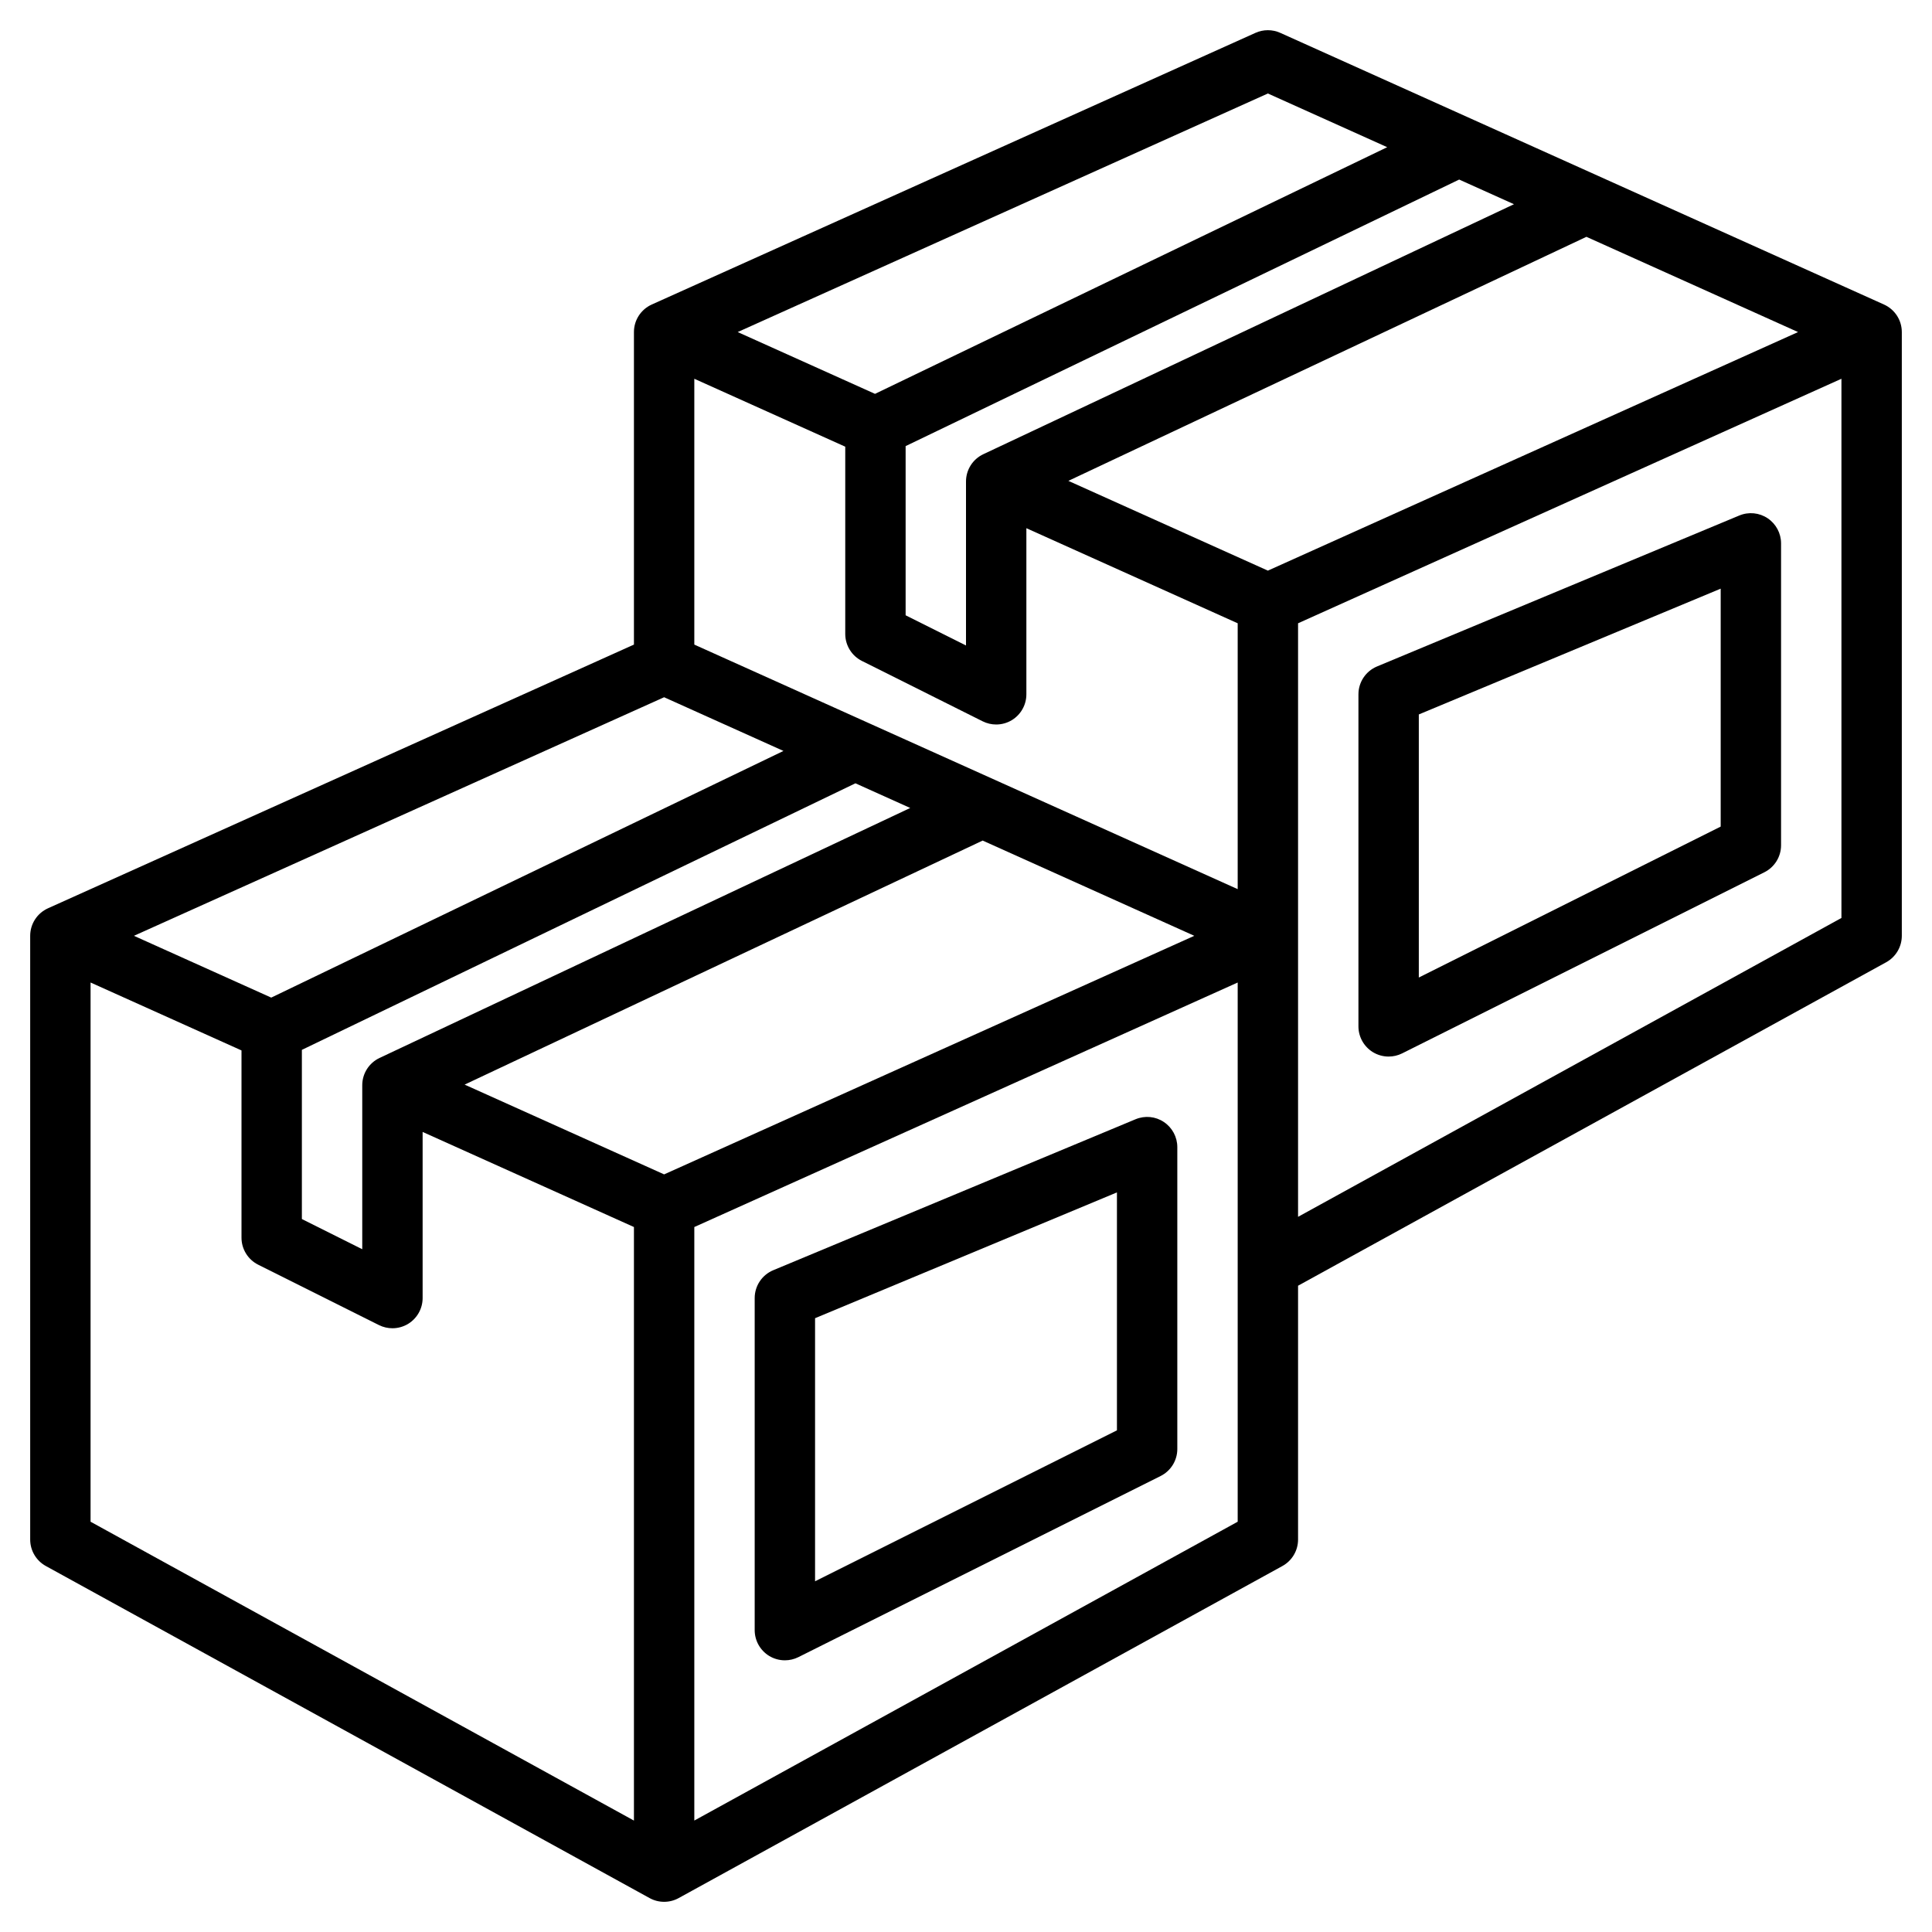
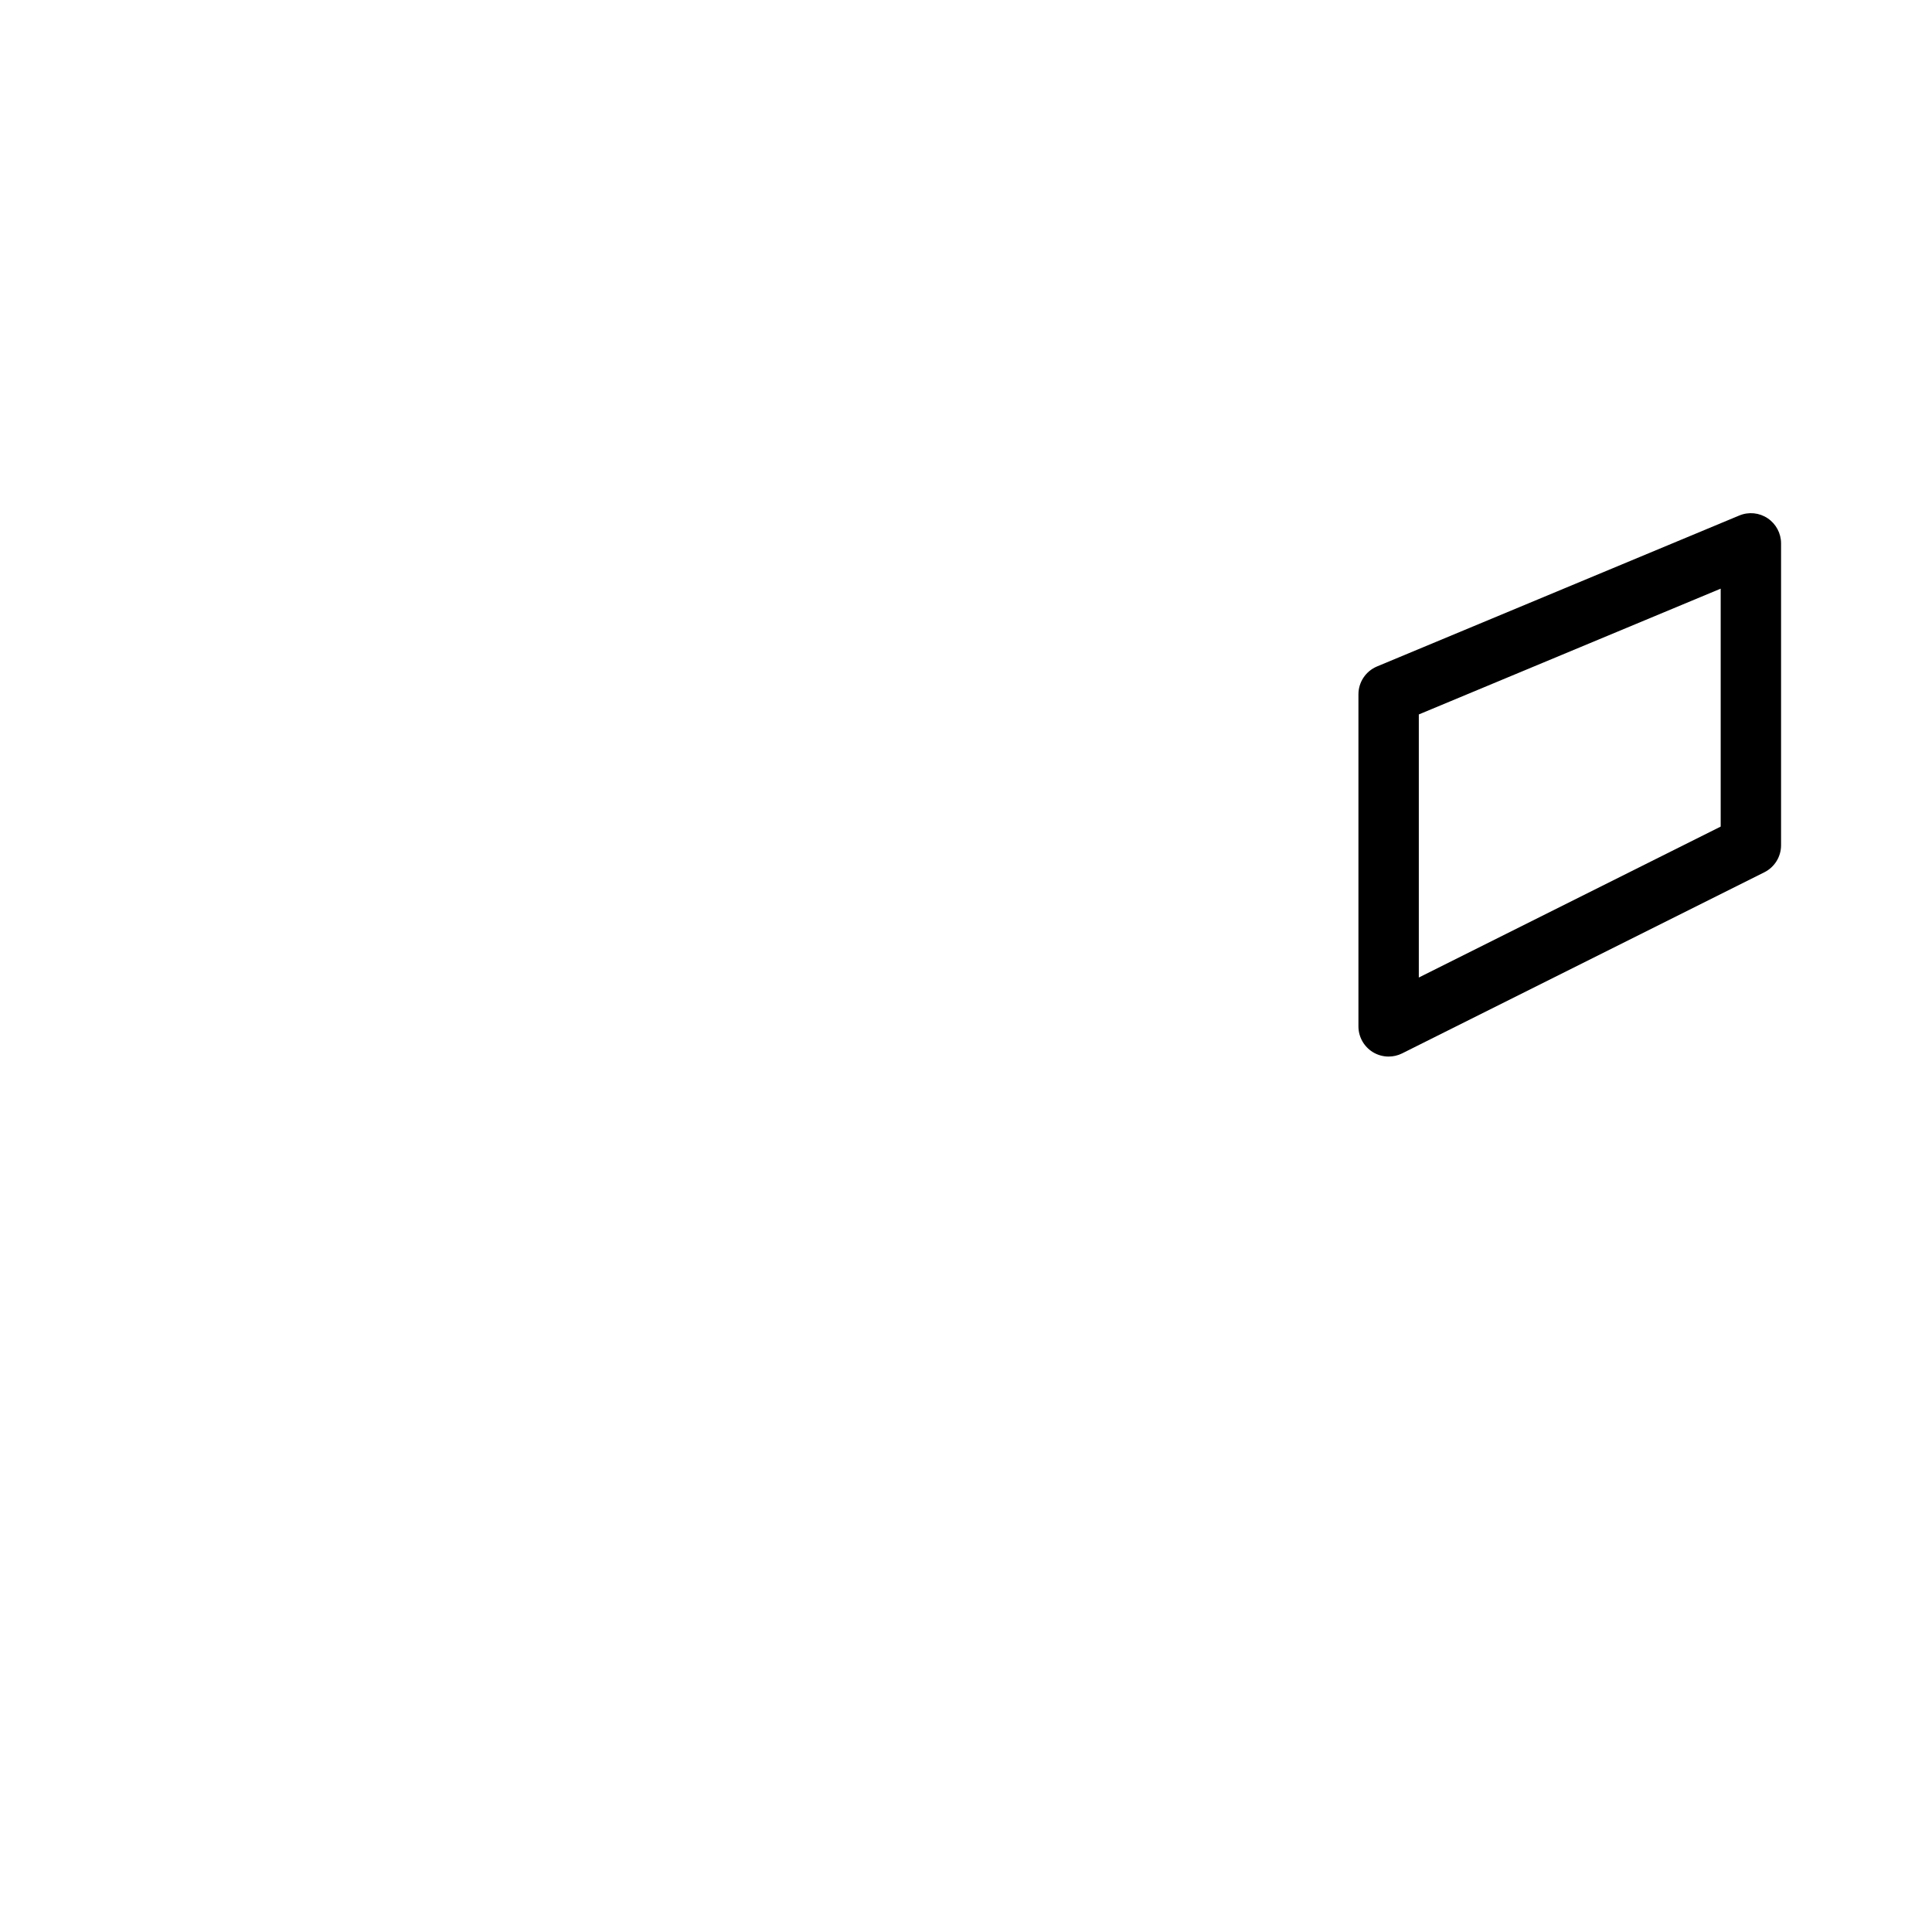
<svg xmlns="http://www.w3.org/2000/svg" id="Layer_3" enable-background="new 0 0 64 64" height="512" viewBox="0 0 64 64" width="512">
  <g>
-     <path d="m38.555 37.168c-.278-.187-.629-.22-.939-.091l-12 5c-.373.155-.616.52-.616.923v11c0 .347.18.668.474.851.161.099.343.149.526.149.153 0 .306-.035.447-.105l12-6c.339-.17.553-.516.553-.895v-10c0-.334-.167-.646-.445-.832zm-1.555 10.214-10 5v-8.715l10-4.167z" />
-     <path d="m62.41 10.088-20-9c-.261-.117-.56-.117-.82 0l-20 9c-.359.162-.59.518-.59.912v10.353l-19.41 8.735c-.359.162-.59.518-.59.912v20c0 .364.199.7.518.876l20 11c.15.083.316.124.482.124s.332-.041.482-.124l20-11c.319-.176.518-.512.518-.876v-8.409l19.482-10.715c.319-.176.518-.512.518-.876v-20c0-.394-.231-.75-.59-.912zm-40.41 28.815-6.609-2.974 17.161-8.084 7.011 3.155zm8.152-12.138-17.579 8.281c-.349.165-.573.516-.573.904v5.432l-2-1v-5.604l18.337-8.83zm-7.152-5.412v-8.806l5 2.25v6.203c0 .379.214.725.553.895l4 2c.141.07.294.105.447.105.183 0 .365-.05.526-.149.294-.183.474-.504.474-.851v-5.503l7 3.15v8.807zm9.574-6.307c-.35.165-.574.516-.574.904v5.432l-2-1v-5.604l18.337-8.83 1.815.817zm9.426 3.857-6.609-2.974 17.161-8.084 7.011 3.155zm0-15.806 3.953 1.779-16.967 8.171-4.549-2.047zm-20 20 3.953 1.779-16.968 8.171-4.548-2.047zm-19 9.45 5 2.25v6.203c0 .379.214.725.553.895l4 2c.141.07.294.105.447.105.183 0 .365-.05.526-.149.294-.183.474-.504.474-.851v-5.503l7 3.15v19.662l-18-9.9zm20 27.761v-19.661l18-8.1v17.862zm20-19.999v-9.309-10.353l18-8.1v17.862z" />
    <path d="m58.555 17.168c-.277-.186-.63-.22-.939-.091l-12 5c-.373.155-.616.52-.616.923v11c0 .347.18.668.474.851.161.099.343.149.526.149.153 0 .306-.035.447-.105l12-6c.339-.17.553-.516.553-.895v-10c0-.334-.167-.646-.445-.832zm-1.555 10.214-10 5v-8.715l10-4.167z" />
  </g>
</svg>